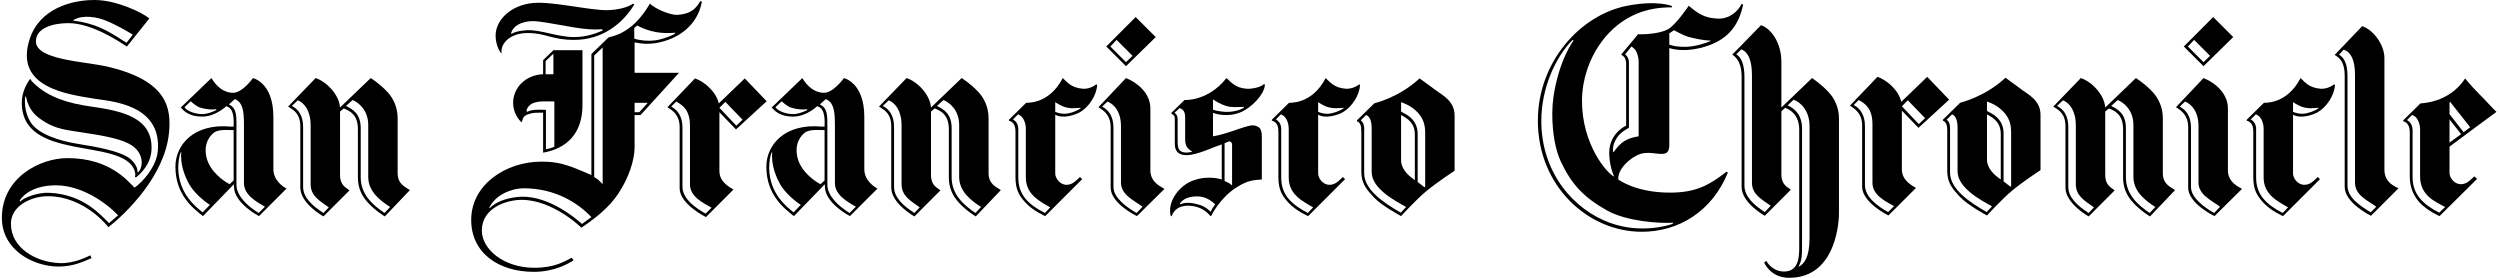
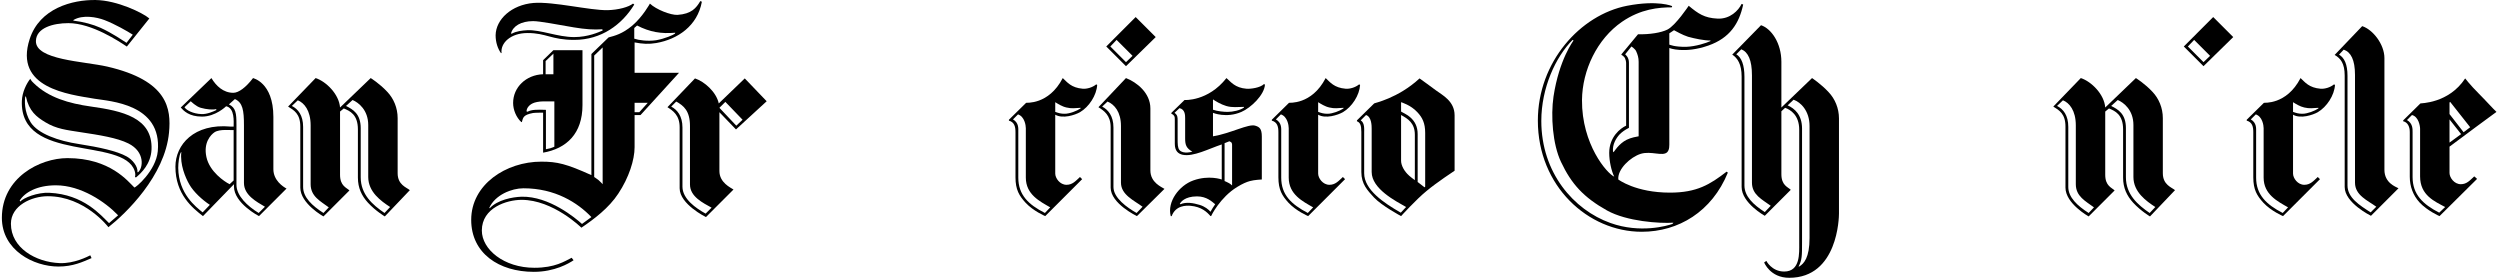
<svg xmlns="http://www.w3.org/2000/svg" width="360" height="40" viewBox="0 0 360 40" fill="none">
  <path d="M42.026 15.255C42.929 15.707 43.649 16.608 43.649 18.276V26.928C43.649 28.417 44.957 29.632 46.577 30.67L47.344 29.86C46.128 28.958 44.732 28.279 44.732 26.523V18.054C44.732 15.886 43.785 14.805 42.884 14.443L42.026 15.255ZM49.824 15.255C50.815 15.753 51.943 16.382 51.943 18.456V25.532C51.943 28.01 53.656 29.498 55.369 30.67L56.179 29.809C54.873 28.958 53.025 27.652 53.025 25.487V18.002C53.025 15.841 51.625 14.76 50.772 14.4L49.824 15.255ZM45.452 11.241C46.984 11.741 48.832 13.59 48.966 15.481L53.383 11.241C53.383 11.241 54.691 12.053 55.772 13.228C56.675 14.176 57.261 15.524 57.261 17.013V24.946C57.261 26.613 58.523 26.975 59.017 27.381L55.412 31.166C55.412 31.166 54.105 30.399 52.98 29.182C52.079 28.189 51.538 27.064 51.538 25.577V18.638C51.538 16.472 50.366 15.975 49.507 15.615L48.966 16.065V25.17C48.966 26.792 49.914 27.019 50.319 27.424L46.577 31.166C46.577 31.166 43.244 29.315 43.244 27.019V18.228C43.244 16.382 42.343 15.886 41.486 15.346L45.452 11.241Z" fill="black" />
  <path d="M28.912 15.525C28.235 15.348 27.469 14.579 27.469 14.579L26.566 15.438C26.837 15.887 27.829 16.384 29.001 16.427C29.813 16.473 30.804 16.024 31.166 15.843L31.12 15.708C30.67 15.843 29.722 15.755 28.912 15.525ZM32.967 15.031C33.958 15.525 34.05 16.291 34.05 17.961V26.614C34.05 28.191 35.626 29.68 37.25 30.669L38.151 29.77C36.935 29.048 35.13 28.102 35.13 26.346V18.054C35.13 15.887 34.951 14.762 33.824 14.266L32.967 15.031ZM26.027 21.971C25.801 22.378 25.666 23.46 25.666 24.179C25.711 27.922 28.235 29.811 29.181 30.58L30.22 29.499C29.181 28.824 27.874 27.654 27.244 26.525C26.702 25.578 25.89 23.684 26.116 21.882L26.027 21.971ZM33.643 25.985V18.726C33.236 18.774 31.659 18.545 30.896 19.041C30.353 19.405 29.272 20.53 29.722 22.606C30.172 24.722 32.336 26.165 33.059 26.525L33.643 25.985ZM29.225 31.121C27.74 29.953 25.26 28.012 25.26 24C25.26 20.846 27.919 17.733 33.236 18.23H33.643C33.643 17.511 33.824 15.57 32.562 15.301C32.516 15.348 31.03 16.791 29.089 16.791C27.199 16.791 26.432 15.934 26.027 15.482L30.444 11.243C31.12 12.371 32.155 13.364 33.598 13.364C34.363 13.364 35.401 12.601 36.438 11.243C36.347 11.243 39.366 11.787 39.366 16.834V24.358C39.366 25.985 40.764 26.887 41.259 27.154L37.293 31.121C37.293 31.121 33.688 29.274 33.688 26.842V26.525L29.225 31.121Z" fill="black" />
  <path d="M106.028 18.098L106.93 17.243L104.45 14.669L103.595 15.524L106.028 18.098ZM96.654 15.349C97.511 15.798 98.274 16.696 98.274 18.364V26.885C98.274 28.642 100.215 29.994 101.611 30.758L102.468 29.905C101.251 29.226 99.357 28.326 99.357 26.568V18.139C99.357 15.976 98.457 15.212 97.375 14.625L96.654 15.349ZM103.595 16.16V24.631C103.595 26.299 105.217 27.02 105.623 27.292L101.656 31.258C101.656 31.258 97.869 29.41 97.869 27.111V18.322C97.869 16.564 96.879 15.933 96.113 15.436L100.079 11.291C101.432 11.741 103.143 13.23 103.503 14.895L107.247 11.291L110.401 14.58L105.982 18.639L103.595 16.16Z" fill="black" />
  <path d="M151.955 14.715V16.111C152.451 16.289 152.765 16.382 153.308 16.382C154.028 16.382 155.064 15.975 155.605 15.615V15.524C154.793 15.568 154.345 15.663 153.577 15.48C152.946 15.346 152.315 14.939 151.955 14.715ZM145.871 17.194C146.726 17.69 146.636 18.502 146.636 18.995V25.576C146.636 28.057 148.079 29.454 150.468 30.669L151.233 29.859C149.747 29.003 147.719 28.01 147.719 25.576V18.455C147.719 18.054 147.538 16.789 146.592 16.471L145.871 17.194ZM153.037 11.241C153.668 11.83 154.254 12.642 155.921 12.778C156.508 12.823 157.318 12.599 157.86 12.146L157.994 12.237C157.904 13.724 156.822 15.391 155.516 16.158C154.793 16.563 153.037 17.149 151.955 16.516V24.991C151.955 25.664 152.632 26.612 153.577 26.612C154.433 26.612 154.883 26.071 155.516 25.487L155.829 25.802L150.512 31.119C150.512 31.119 148.801 30.401 147.672 29.182C146.773 28.189 146.23 27.333 146.23 25.532V19.039C146.23 18.276 146.095 17.597 145.285 17.373V17.242L147.763 14.805C147.719 14.76 151.007 15.165 153.037 11.241Z" fill="black" />
  <path d="M73.712 4.843C74.341 4.487 75.198 4.392 75.92 4.351C77.857 4.259 80.292 5.34 82.681 5.34C84.71 5.34 86.242 4.619 86.781 4.392L86.736 4.214C85.519 4.304 84.258 4.214 82.634 3.942C80.292 3.539 77.722 3.042 76.776 3.042C75.018 3.042 73.847 3.763 73.576 4.843H73.712ZM91.333 0.654C89.576 3.539 86.602 5.745 82.681 5.745C79.391 5.745 78.669 4.756 75.965 4.756C73.531 4.756 72.044 6.198 72.225 7.641H72.133C71.684 7.01 71.368 6.108 71.368 5.069C71.413 2.772 73.665 0.698 76.821 0.426C79.706 0.202 84.933 1.51 87.503 1.464C89.08 1.419 90.523 1.016 91.153 0.517L91.333 0.654Z" fill="black" />
  <path d="M91.381 16.16H92.055L93.274 14.808H91.381V16.16ZM70.467 29.905L70.512 29.996C71.639 28.778 73.759 28.373 75.108 28.326C79.074 28.237 82.86 31.394 83.808 32.247L85.161 31.258C83.176 29.185 79.932 27.113 75.379 27.113C73.666 27.113 71.324 28.058 70.467 29.905ZM91.74 3.674L91.333 4.032V5.568C91.966 5.792 93.274 5.971 94.49 5.792C95.75 5.568 96.969 5.025 97.195 4.844L97.237 4.712C95.209 4.889 93.587 4.62 91.74 3.674ZM86.781 6.83L85.564 8V25.488C85.564 25.488 85.971 25.758 86.197 25.939C86.421 26.12 86.781 26.524 86.781 26.524V6.83ZM101.069 0.249C100.438 3.719 97.6 5.659 94.49 6.199C93.408 6.378 92.552 6.333 91.381 6.109V10.48H97.781L92.236 16.566H91.381V21.203C91.381 23.009 90.568 25.579 89.036 27.878C87.683 29.952 85.52 31.573 83.719 32.788C83.719 32.788 79.66 28.778 75.108 28.778C72.99 28.778 69.385 29.905 69.385 33.195C69.385 35.901 72.539 38.56 76.956 38.56C79.932 38.56 81.328 37.614 82.321 37.118L82.592 37.478C81.914 37.928 79.886 39.145 76.866 39.145C71.865 39.145 67.853 36.485 67.853 31.661C67.853 26.57 72.856 23.278 77.949 23.278C80.246 23.278 81.556 23.594 85.161 25.219V7.776L87.638 5.385C88.494 5.161 89.622 4.889 91.064 3.674C92.552 2.411 93.587 0.518 93.587 0.518C94.49 1.373 96.562 2.187 97.555 2.144C99.583 2.006 100.259 1.151 100.845 0.156L101.069 0.249Z" fill="black" />
  <path d="M158.713 15.348C159.572 15.8 160.337 16.696 160.337 18.364V26.93C160.337 28.507 162.32 29.904 163.673 30.669L164.53 29.77C163.313 28.869 161.419 28.057 161.419 26.301V18.14C161.419 16.113 160.473 15.031 159.48 14.624L158.713 15.348ZM165.655 24.541C165.655 26.301 167.279 26.93 167.684 27.198L163.718 31.121C163.718 31.121 159.934 29.317 159.934 27.019V18.321C159.934 16.565 158.941 15.932 158.174 15.436L162.139 11.243C163.673 11.832 165.655 13.364 165.655 15.617V24.541Z" fill="black" />
  <path d="M176.925 26.346C177.193 26.48 177.419 26.706 177.419 26.706V21.204C177.419 20.982 177.464 20.618 177.287 20.486C177.193 20.441 177.106 20.349 177.014 20.349L176.339 20.618V26.073C176.339 26.073 176.699 26.209 176.925 26.346ZM169.128 16.249C169.579 16.565 169.579 16.88 169.579 17.375V19.901C169.579 20.756 169.579 21.297 169.85 21.613C170.389 22.244 171.696 21.839 171.696 21.839C170.839 21.344 170.66 20.891 170.66 19.945V17.015C170.66 16.61 170.66 15.755 169.85 15.57L169.128 16.249ZM174.67 14.31V15.8C175.301 16.024 176.247 16.113 176.788 16.113C177.511 16.113 178.593 15.887 179.132 15.482V15.391C178.186 15.391 177.464 15.525 176.564 15.257C175.797 15.031 174.986 14.538 174.67 14.31ZM174.31 30.492C174.31 30.492 174.491 30.175 174.626 29.953C174.762 29.725 174.986 29.412 174.986 29.412C174.536 29.048 173.769 28.279 172.373 28.279C170.57 28.279 169.984 29.139 169.893 29.363L169.984 29.412C170.796 29.048 171.832 29.227 172.733 29.499C173.498 29.725 174.04 30.175 174.31 30.492ZM174.4 31.121C174.355 31.076 174.31 31.121 174.31 31.121C173.816 30.537 173.004 29.77 171.427 29.634C170.839 29.589 169.309 29.544 168.721 31.121H168.587C168.045 29.048 169.801 26.706 171.832 25.985C174.086 25.172 175.932 25.846 175.932 25.846V20.797C174.04 21.432 171.832 22.606 170.3 22.287C169.667 22.15 169.172 21.745 169.172 20.713V17.287C169.172 16.97 169.172 16.88 169.083 16.696C168.947 16.473 168.678 16.384 168.678 16.384V16.249L170.57 14.402C170.57 14.402 173.95 14.626 176.609 11.243C177.24 11.787 177.824 12.644 179.494 12.778C180.079 12.825 181.476 12.644 182.017 12.103L182.154 12.189C182.064 13.678 180.123 15.525 178.77 16.113C176.609 17.061 174.67 16.249 174.67 16.249V19.629C177.193 19.222 179.81 17.78 180.756 18.099C181.342 18.278 181.702 18.504 181.702 19.674V24.496V25.846C181.702 25.846 180.62 25.894 179.989 26.073C179.494 26.209 178.951 26.435 178.141 26.93C175.706 28.419 174.4 31.076 174.4 31.121Z" fill="black" />
  <path d="M159.887 6.693L162.141 8.949L163.087 8.042L160.788 5.745L159.887 6.693ZM163.537 2.456L166.422 5.34L162.141 9.531L159.301 6.693L163.537 2.456Z" fill="black" />
-   <path d="M127.121 15.255C128.023 15.707 128.745 16.608 128.745 18.276V26.928C128.745 28.417 130.051 29.632 131.675 30.67L132.44 29.86C131.225 28.958 129.825 28.279 129.825 26.523V18.054C129.825 15.886 128.879 14.805 127.978 14.443L127.121 15.255ZM134.92 15.255C135.911 15.753 137.036 16.382 137.036 18.456V25.532C137.036 28.01 138.749 29.498 140.463 30.67L141.274 29.809C139.968 28.958 138.119 27.652 138.119 25.487V18.002C138.119 15.841 136.723 14.76 135.866 14.4L134.92 15.255ZM130.546 11.241C132.08 11.741 133.927 13.59 134.063 15.481L138.481 11.241C138.481 11.241 139.787 12.053 140.868 13.228C141.769 14.176 142.355 15.524 142.355 17.013V24.946C142.355 26.613 143.62 26.975 144.115 27.381L140.507 31.166C140.507 31.166 139.201 30.399 138.074 29.182C137.173 28.189 136.633 27.064 136.633 25.577V18.638C136.633 16.472 135.459 15.975 134.603 15.615L134.063 16.065V25.17C134.063 26.792 135.008 27.019 135.415 27.424L131.675 31.166C131.675 31.166 128.34 29.315 128.34 27.019V18.228C128.34 16.382 127.438 15.886 126.58 15.346L130.546 11.241Z" fill="black" />
-   <path d="M114.005 15.525C113.329 15.348 112.564 14.579 112.564 14.579L111.663 15.438C111.933 15.887 112.922 16.384 114.094 16.427C114.906 16.473 115.897 16.024 116.257 15.843L116.212 15.708C115.761 15.843 114.817 15.755 114.005 15.525ZM118.062 15.031C119.053 15.525 119.142 16.291 119.142 17.961V26.614C119.142 28.191 120.721 29.68 122.343 30.669L123.244 29.77C122.027 29.048 120.227 28.102 120.227 26.346V18.054C120.227 15.887 120.044 14.762 118.918 14.266L118.062 15.031ZM111.121 21.971C110.897 22.378 110.759 23.46 110.759 24.179C110.804 27.922 113.329 29.811 114.275 30.58L115.313 29.499C114.275 28.824 112.969 27.654 112.336 26.525C111.797 25.578 110.985 23.684 111.209 21.882L111.121 21.971ZM118.737 25.985V18.726C118.331 18.774 116.754 18.545 115.988 19.041C115.447 19.405 114.365 20.53 114.817 22.606C115.266 24.722 117.429 26.165 118.15 26.525L118.737 25.985ZM114.32 31.121C112.835 29.953 110.354 28.012 110.354 24C110.354 20.846 113.014 17.733 118.331 18.23H118.737C118.737 17.511 118.918 15.57 117.655 15.301C117.612 15.348 116.123 16.791 114.186 16.791C112.292 16.791 111.526 15.934 111.121 15.482L115.537 11.243C116.212 12.371 117.25 13.364 118.691 13.364C119.46 13.364 120.495 12.601 121.531 11.243C121.442 11.243 124.461 11.787 124.461 16.834V24.358C124.461 25.985 125.859 26.887 126.355 27.154L122.388 31.121C122.388 31.121 118.782 29.274 118.782 26.842V26.525L114.32 31.121Z" fill="black" />
  <path d="M250.027 7.82C250.794 8.273 251.199 9.397 251.199 11.065V26.707C251.199 28.281 252.507 29.499 254.128 30.537L254.985 29.634C253.768 28.732 252.281 28.058 252.281 26.3V10.841C252.281 8.678 251.74 7.506 250.749 7.096L250.027 7.82ZM257.419 15.167C258.409 15.618 259.494 16.518 259.494 18.505V34.861C259.494 36.848 259.494 37.431 258.995 38.378H259.087C259.761 37.973 260.574 37.117 260.574 34.277V18.14C260.574 15.977 259.313 14.717 258.277 14.357L257.419 15.167ZM253.587 3.63C255.073 4.125 256.519 6.2 256.519 8.9V15.482L260.934 11.242C260.934 11.242 262.241 12.102 263.323 13.274C264.224 14.219 264.812 15.572 264.812 17.061V30.759C264.812 31.259 264.674 40.002 257.644 40.002C254.894 40.002 254.037 37.792 254.037 37.792L254.354 37.568C254.354 37.568 255.118 39.101 256.922 39.101C259.266 39.101 259.087 36.44 259.087 34.995V18.681C259.087 16.565 257.825 15.799 257.058 15.525L256.519 16.023V25.082C256.519 26.707 257.465 26.931 257.87 27.334L254.128 31.076C254.128 31.076 250.794 29.227 250.794 26.931V11.018C250.794 9.26 250.208 8.361 249.442 7.864L253.587 3.63Z" fill="black" />
  <path d="M234.026 7.818C234.026 7.818 234.298 8.086 234.388 8.271C234.567 8.628 234.567 8.855 234.567 9.258V18.41C234.026 18.679 233.576 18.994 233.216 19.358C232.719 19.899 232.178 20.795 232.269 21.792L232.357 21.928C232.357 21.928 233.124 20.664 234.251 20.123C234.884 19.808 235.696 19.672 235.964 19.627V8.898C235.964 8.314 235.828 7.862 235.602 7.366C235.468 7.053 234.929 6.692 234.929 6.692L234.026 7.818ZM240.382 6.422C240.382 6.422 241.147 6.782 242.86 6.739C244.166 6.692 245.7 6.198 246.285 5.925L246.329 5.834C245.342 5.834 244.077 5.565 243.086 5.295C242.229 5.022 241.419 4.528 241.057 4.35L240.382 4.8V6.422ZM226.589 5.834L226.454 5.744C224.021 8.18 221.949 12.642 221.949 17.417C221.949 24.856 226.589 30.219 231.907 32.112C236.19 33.644 240.065 32.518 240.833 32.246L240.968 32.067C238.984 32.201 234.251 31.888 231.413 30.309C228.031 28.417 226.273 26.478 224.788 23.322C223.569 20.754 223.299 16.695 223.705 13.903C224.515 8.542 226.589 5.834 226.589 5.834ZM240.787 0.877L240.742 1.058C238.848 1.058 236.28 1.282 233.576 3.132C229.97 5.61 227.852 10.117 227.807 14.4C227.763 20.795 231.413 24.99 232.45 25.438C232.044 24.63 231.726 23.186 231.726 22.016C231.726 19.718 233.35 18.455 234.162 18.096V9.624C234.162 9.171 234.207 8.898 234.026 8.45C233.891 8.086 233.486 7.907 233.486 7.907V7.818L235.875 4.933C237.543 4.977 239.21 4.709 240.111 4.257C241.283 3.671 243.175 0.831 243.175 0.831C244.528 1.96 245.428 2.59 247.324 2.68C249.123 2.771 250.342 1.51 250.793 0.562L251.019 0.653C250.431 3.402 249.082 5.474 246.016 6.556C242.545 7.775 240.382 6.916 240.382 6.916V20.349C240.382 20.98 240.427 21.564 240.065 21.928C239.391 22.555 237.769 21.702 236.28 22.148C234.793 22.603 232.902 24.356 233.036 25.845C233.036 25.845 235.515 27.739 240.471 27.739C244.347 27.739 246.24 26.567 248.63 24.72L248.811 24.856C246.512 30.49 241.688 33.375 236.414 33.375C228.662 33.375 221.451 26.791 221.451 17.373C221.451 8.898 227.58 2.141 234.298 0.831C238.758 -0.026 240.787 0.877 240.787 0.877Z" fill="black" />
  <path d="M201.755 14.715V16.065C202.206 16.337 202.658 16.516 203.063 16.878C203.738 17.462 204.143 18.228 204.143 19.312V26.207L205.136 26.974L205.226 26.885V19.131C205.226 17.733 204.821 16.921 204.1 16.158C203.154 15.12 201.755 14.715 201.755 14.715ZM195.942 17.33C196.528 17.69 196.44 18.59 196.44 19.086V24.946C196.44 27.333 199.276 29.225 201.712 30.623L202.477 29.809C200.99 28.958 197.52 27.197 197.52 24.767V18.545C197.52 18.138 197.52 16.832 196.709 16.563L195.942 17.33ZM203.738 25.939V19.403C203.738 17.733 202.748 17.1 201.755 16.563V23.145C201.755 23.82 202.206 24.675 202.929 25.308C203.244 25.576 203.423 25.715 203.738 25.939ZM209.462 24.584C209.462 24.584 206.849 26.299 205.407 27.515C203.919 28.73 201.755 31.119 201.755 31.119C201.755 31.119 198.963 29.632 197.834 28.417C196.934 27.424 196.033 26.523 196.033 24.767V18.995C196.033 18.004 195.852 17.642 195.4 17.462V17.33L197.879 14.895C197.834 14.851 201.305 14.176 204.414 11.291C205.091 11.785 205.812 12.282 206.76 13C207.659 13.676 209.462 14.536 209.462 16.608V24.584Z" fill="black" />
  <path d="M189.814 14.715V16.111C190.309 16.289 190.624 16.382 191.164 16.382C191.887 16.382 192.923 15.975 193.463 15.615V15.524C192.653 15.568 192.199 15.663 191.434 15.48C190.803 15.346 190.173 14.939 189.814 14.715ZM183.729 17.194C184.585 17.69 184.496 18.502 184.496 18.995V25.576C184.496 28.057 185.938 29.41 188.325 30.669L189.094 29.859C187.606 29.003 185.576 28.01 185.576 25.576V18.455C185.576 18.054 185.397 16.789 184.449 16.471L183.729 17.194ZM190.895 11.241C191.527 11.83 192.111 12.642 193.78 12.778C194.364 12.823 195.176 12.599 195.717 12.146L195.853 12.237C195.762 13.724 194.681 15.391 193.375 16.158C192.653 16.563 190.895 17.149 189.814 16.516V24.991C189.814 25.664 190.49 26.612 191.434 26.612C192.292 26.612 192.742 26.071 193.375 25.487L193.688 25.802L188.372 31.119C188.372 31.119 186.657 30.401 185.531 29.182C184.63 28.189 184.089 27.333 184.089 25.532V19.039C184.089 18.276 183.954 17.597 183.143 17.373V17.242L185.619 14.805C185.576 14.76 188.868 15.165 190.895 11.241Z" fill="black" />
-   <path d="M276.302 17.871L277.209 17.012L274.727 14.443L273.87 15.299L276.302 17.871ZM266.93 15.12C267.786 15.568 268.553 16.471 268.553 18.138V26.655C268.553 28.417 270.489 29.768 271.888 30.535L272.741 29.678C271.526 29.003 269.634 28.1 269.634 26.343V17.914C269.634 15.753 268.734 14.984 267.65 14.4L266.93 15.12ZM273.87 15.932V24.406C273.87 26.071 275.494 26.791 275.899 27.064L271.929 31.031C271.929 31.031 268.146 29.182 268.146 26.885V18.097C268.146 16.337 267.155 15.706 266.387 15.212L270.354 11.063C271.705 11.515 273.418 13 273.779 14.669L277.519 11.063L280.672 14.355L276.259 18.41L273.87 15.932Z" fill="black" />
-   <path d="M286.126 14.624V15.975C286.576 16.247 287.027 16.427 287.434 16.788C288.11 17.373 288.515 18.138 288.515 19.222V26.119L289.509 26.886L289.601 26.791V19.041C289.601 17.642 289.194 16.832 288.472 16.065C287.524 15.031 286.126 14.624 286.126 14.624ZM280.313 17.242C280.9 17.597 280.807 18.503 280.807 18.996V24.856C280.807 27.247 283.648 29.137 286.079 30.535L286.848 29.723C285.362 28.868 281.89 27.11 281.89 24.675V18.457C281.89 18.054 281.89 16.745 281.083 16.471L280.313 17.242ZM288.11 25.845V19.314C288.11 17.642 287.117 17.012 286.126 16.471V23.052C286.126 23.729 286.576 24.584 287.3 25.216C287.613 25.487 287.796 25.621 288.11 25.845ZM293.835 24.494C293.835 24.494 291.224 26.207 289.78 27.426C288.291 28.641 286.126 31.031 286.126 31.031C286.126 31.031 283.332 29.544 282.207 28.325C281.305 27.333 280.404 26.435 280.404 24.675V18.907C280.404 17.914 280.219 17.555 279.771 17.373V17.242L282.252 14.807C282.207 14.76 285.674 14.081 288.789 11.199C289.463 11.697 290.187 12.188 291.129 12.911C292.03 13.59 293.835 14.443 293.835 16.516V24.494Z" fill="black" />
  <path d="M336.821 7.865C337.588 8.316 338.04 9.261 338.04 10.929V26.707C338.04 28.463 339.751 29.544 341.373 30.58L342.186 29.77C340.968 28.87 339.12 28.146 339.12 26.3V10.794C339.12 8.63 338.533 7.506 337.499 7.146L336.821 7.865ZM343.357 24.453C343.357 26.345 344.977 26.887 345.383 27.112L341.419 31.076C341.419 31.076 337.635 29.227 337.635 26.93V10.884C337.635 9.126 337.049 8.406 336.19 7.909L340.158 3.763C341.69 4.259 343.357 6.377 343.357 8.361V24.453Z" fill="black" />
  <path d="M352.73 14.762V16.427L354.76 19.041L355.706 18.323L352.823 14.671L352.73 14.762ZM346.603 17.287C347.459 17.78 347.413 18.591 347.413 19.086V25.489C347.413 28.012 348.898 29.412 351.246 30.625L352.101 29.811C350.611 29.005 348.493 28.146 348.493 25.398V18.545C348.493 18.14 348.271 16.791 347.323 16.565L346.603 17.287ZM354.4 19.314L352.73 17.196V20.53L354.4 19.314ZM352.73 21.116V24.905C352.73 25.578 353.409 26.525 354.355 26.525C355.21 26.525 355.658 25.985 356.29 25.398L356.701 25.759L351.291 31.121C351.291 31.121 349.531 30.356 348.404 29.139C347.504 28.146 347.008 26.887 347.008 25.441V18.997C347.008 18.23 346.692 17.599 346.062 17.464V17.332L348.536 14.896C348.493 14.852 352.599 14.941 354.984 11.293C354.984 11.293 355.706 12.237 356.925 13.456C357.959 14.49 359.086 15.755 359.491 16.113C359.491 16.113 353.903 20.213 352.73 21.116Z" fill="black" />
  <path d="M330.197 14.715V16.111C330.692 16.289 331.007 16.382 331.55 16.382C332.27 16.382 333.308 15.975 333.849 15.615V15.524C333.039 15.568 332.588 15.663 331.819 15.48C331.192 15.346 330.559 14.939 330.197 14.715ZM324.113 17.194C324.972 17.69 324.882 18.502 324.882 18.995V25.576C324.882 28.057 326.366 29.454 328.71 30.669L329.48 29.859C327.991 29.003 325.963 28.01 325.963 25.576V18.455C325.963 18.054 325.785 16.789 324.837 16.471L324.113 17.194ZM331.279 11.241C331.91 11.83 332.498 12.642 334.165 12.778C334.751 12.823 335.561 12.599 336.102 12.146L336.238 12.237C336.148 13.724 335.062 15.391 333.758 16.158C333.039 16.563 331.279 17.149 330.197 16.516V24.991C330.197 25.664 330.873 26.612 331.819 26.612C332.677 26.612 333.129 26.071 333.758 25.487L334.075 25.802L328.756 31.119C328.756 31.119 327.043 30.401 325.914 29.182C325.015 28.189 324.474 27.333 324.474 25.532V19.039C324.474 18.276 324.341 17.597 323.527 17.373V17.242L326.006 14.805C325.963 14.76 329.253 15.165 331.279 11.241Z" fill="black" />
-   <path d="M313.882 15.348C314.737 15.8 315.504 16.696 315.504 18.364V26.93C315.504 28.507 317.486 29.904 318.84 30.669L319.695 29.77C318.477 28.869 316.583 28.057 316.583 26.301V18.14C316.583 16.113 315.635 15.031 314.645 14.624L313.882 15.348ZM320.819 24.541C320.819 26.301 322.444 26.93 322.847 27.198L318.885 31.121C318.885 31.121 315.097 29.317 315.097 27.019V18.321C315.097 16.565 314.106 15.932 313.341 15.436L317.303 11.243C318.84 11.832 320.819 13.364 320.819 15.617V24.541Z" fill="black" />
  <path d="M315.053 6.693L317.304 8.949L318.251 8.042L315.956 5.745L315.053 6.693ZM318.701 2.456L321.585 5.34L317.304 9.531L314.467 6.693L318.701 2.456Z" fill="black" />
  <path d="M296.212 15.255C297.117 15.707 297.834 16.608 297.834 18.276V26.928C297.834 28.417 299.142 29.632 300.766 30.67L301.531 29.86C300.314 28.958 298.917 28.279 298.917 26.523V18.054C298.917 15.886 297.969 14.805 297.067 14.443L296.212 15.255ZM304.009 15.255C305.002 15.753 306.131 16.382 306.131 18.456V25.532C306.131 28.01 307.841 29.498 309.554 30.67L310.366 29.809C309.057 28.958 307.213 27.652 307.213 25.487V18.002C307.213 15.841 305.814 14.76 304.955 14.4L304.009 15.255ZM299.637 11.241C301.173 11.741 303.017 13.59 303.153 15.481L307.57 11.241C307.57 11.241 308.878 12.053 309.961 13.228C310.862 14.176 311.448 15.524 311.448 17.013V24.946C311.448 26.613 312.708 26.975 313.204 27.381L309.599 31.166C309.599 31.166 308.292 30.399 307.169 29.182C306.264 28.189 305.726 27.064 305.726 25.577V18.638C305.726 16.472 304.551 15.975 303.694 15.615L303.153 16.065V25.17C303.153 26.792 304.101 27.019 304.506 27.424L300.766 31.166C300.766 31.166 297.427 29.315 297.427 27.019V18.228C297.427 16.382 296.528 15.886 295.675 15.346L299.637 11.241Z" fill="black" />
  <path d="M75.958 16.089C76.543 15.772 77.351 15.772 78.612 15.818V21.488C78.612 21.488 79.062 21.395 79.241 21.35C79.422 21.307 79.827 21.128 79.827 21.128V14.603H78.163C77.621 14.603 76.992 14.736 76.722 14.874C76.227 15.098 75.822 15.548 75.822 16.042L75.958 16.089ZM78.567 8.797V10.69H79.691V7.72L78.567 8.797ZM79.691 7.224H83.877V15.141C83.877 19.237 81.582 21.395 78.207 21.984V16.223C78.207 16.223 77.037 16.223 76.767 16.27C75.326 16.54 75.326 16.944 75.148 17.573H75.057C74.337 16.897 73.889 15.818 73.889 14.827C73.889 12.58 75.733 10.779 78.207 10.69V8.665L79.691 7.224Z" fill="black" />
  <path d="M3.641 13.905C3.553 14.49 3.462 16.067 4.406 17.597C5.442 19.26 8.411 20.296 11.381 20.744C14.26 21.195 16.826 21.736 18.265 22.543C19.076 22.994 19.886 23.985 19.794 24.795H19.886C20.606 24.209 20.921 21.871 18.489 20.656C16.871 19.846 14.305 19.441 11.607 19.036C9.626 18.721 8.143 18.586 6.521 17.597C5.263 16.832 4.182 16.022 3.732 13.905H3.641ZM4.856 11.972C6.972 14.04 9.897 14.896 13.135 15.346C17.59 15.975 22 16.921 21.821 21.511C21.729 23.623 20.335 24.93 19.572 25.561L19.434 25.471C19.525 25.243 19.48 24.885 19.391 24.616C17.771 19.665 2.831 23.491 3.147 14.534C3.191 13.278 3.822 12.017 4.361 11.341C4.361 11.341 4.453 11.612 4.856 11.972Z" fill="black" />
  <path d="M10.572 2.971C12.057 3.151 13.362 3.511 14.487 4.007C16.241 4.815 17.637 5.806 18.222 6.165L19.121 4.996C18.356 4.502 16.555 3.468 15.027 2.884C13.946 2.475 11.921 2.072 10.572 2.884V2.971ZM2.832 28.887L2.923 29.023C3.373 28.484 5.443 27.672 7.108 27.762C12.057 27.989 14.532 31.003 15.7 32.129L17.007 31.003C15.161 29.068 11.652 26.685 8.052 26.685C5.309 26.685 3.554 27.719 2.832 28.887ZM4.273 5.627C5.712 1.17 10.437 -0.045 13.767 0.002C16.872 0.047 20.56 1.846 21.505 2.658L18.266 6.706C17.186 5.986 13.226 3.332 9.851 3.332C7.647 3.332 5.215 4.007 5.172 5.896C5.083 8.641 12.057 8.819 15.431 9.586C24.205 11.611 24.655 15.66 24.34 19.078C23.757 25.335 18.085 30.779 15.611 32.715C15.611 32.715 12.236 28.256 6.882 28.256C4.543 28.256 1.572 29.609 1.572 32.218C1.572 35.681 5.128 37.752 8.592 37.888C10.661 37.976 12.641 36.94 13.002 36.765L13.183 37.168C11.921 37.707 10.527 38.383 8.412 38.383C4.857 38.383 0.27 36.042 0.27 31.364C0.27 25.604 5.712 22.769 9.717 22.769C15.88 22.769 18.446 26.144 19.347 26.997C19.481 27.09 22.451 24.615 22.721 21.778C23.352 14.94 15.792 14.58 13.631 14.22C9.898 13.591 1.977 12.689 4.273 5.627Z" fill="black" />
</svg>